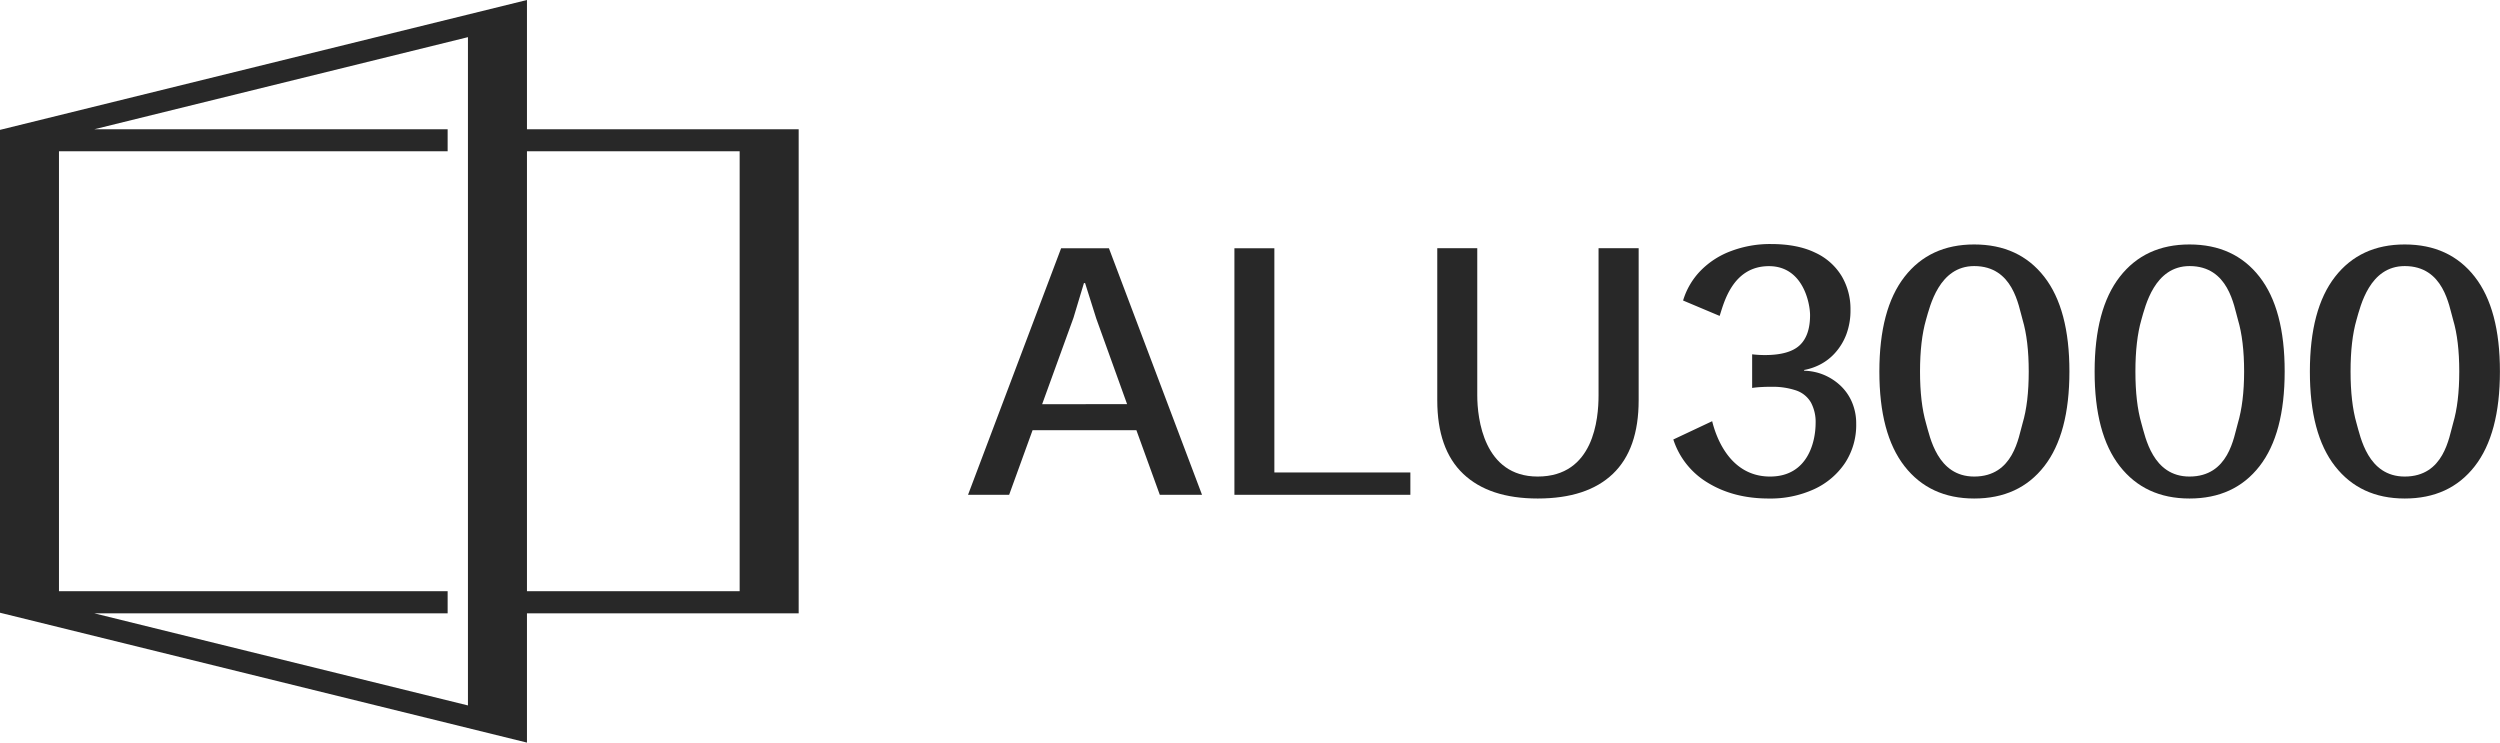
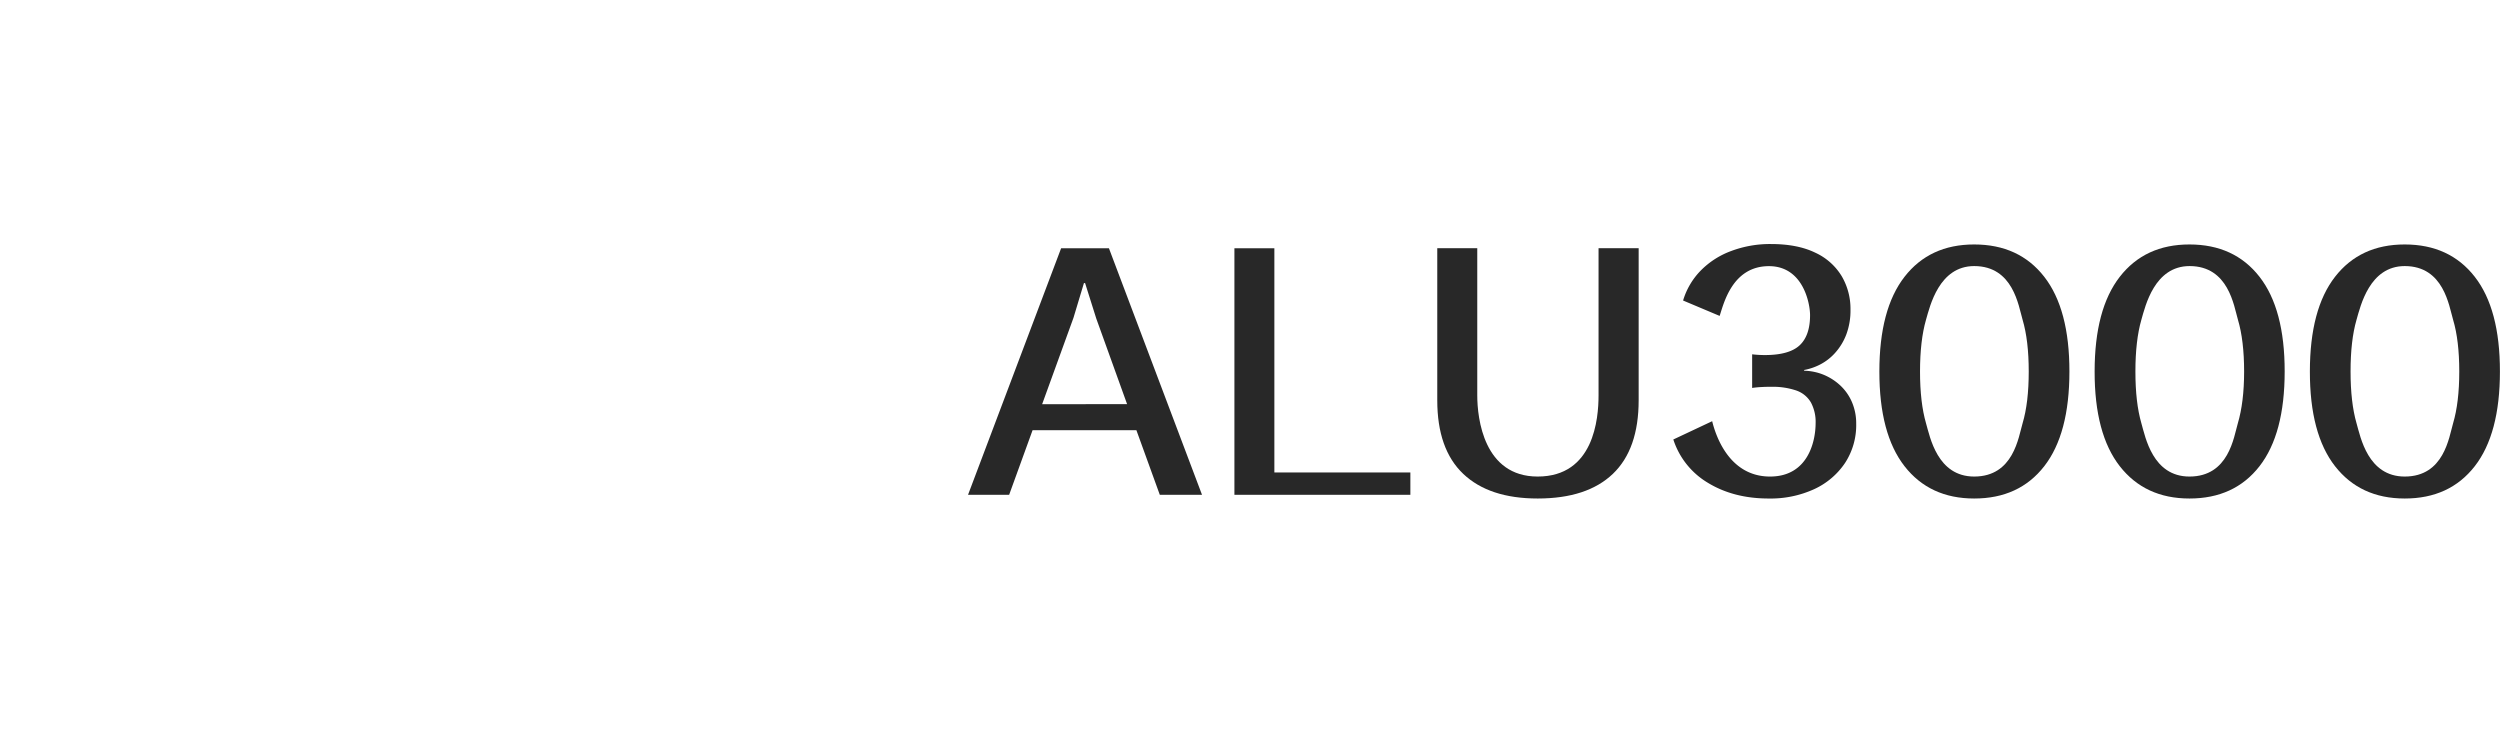
<svg xmlns="http://www.w3.org/2000/svg" viewBox="0 0 993.71 295.17">
  <defs>
    <style>.cls-1{fill:#282828;}</style>
  </defs>
  <g id="Calque_2" data-name="Calque 2">
    <g id="Calque_1-2" data-name="Calque 1">
      <path class="cls-1" d="M461,196.67h16.78l-37-98h-19l-37,98h16.34L410.43,171H451.7Zm-46.77-36,12.46-34.35,4.16-13.81h.45l4.45,14.11L448,160.63Z" />
      <path class="cls-1" d="M506.54,187.81H560.6v8.86H490.66v-98h15.88Z" />
      <path class="cls-1" d="M651.34,98.66V159.1q0,19.46-10.25,29.25t-29.85,9.8q-19.31,0-29.63-9.8T571.29,159.1V98.66h15.9v58.51c0,9.21,2.62,32.25,24,32.25,22.37,0,24.21-23,24.21-32.25V98.66Z" />
      <path class="cls-1" d="M703,198.15q-13.8,0-24-6.16a31.2,31.2,0,0,1-13.88-17.3l15.44-7.27c.89,3.56,5.72,22,23,22,15.13,0,18.12-14,18.12-21.26a16.32,16.32,0,0,0-1.86-8.17,10.8,10.8,0,0,0-5.79-4.76,29,29,0,0,0-10-1.48c-1.2,0-2.41,0-3.64.08a38.57,38.57,0,0,0-3.94.37V140.83c.89.11,1.76.18,2.6.23s1.66.07,2.45.07q9.65,0,13.81-3.86t4.16-12c0-4.65-2.73-19.48-16.34-19.48-14.61,0-18,15-19.6,19.78L669,119.45a28.8,28.8,0,0,1,7-11.89,32.87,32.87,0,0,1,12.1-7.78A43.84,43.84,0,0,1,703.91,97q10.53,0,17.59,3.42a23.94,23.94,0,0,1,10.55,9.36A25.65,25.65,0,0,1,735.54,123a27.31,27.31,0,0,1-1.64,9.88,23.29,23.29,0,0,1-4.38,7.28,20.74,20.74,0,0,1-5.94,4.67,22.77,22.77,0,0,1-6.46,2.23v.3a21.56,21.56,0,0,1,8,1.71,22.1,22.1,0,0,1,6.53,4.3,19.56,19.56,0,0,1,4.53,6.61,21.5,21.5,0,0,1,1.63,8.47,27.47,27.47,0,0,1-4.45,15.59,29.67,29.67,0,0,1-12.25,10.39A41.6,41.6,0,0,1,703,198.15Z" />
      <path class="cls-1" d="M784.71,198.15q-17.67,0-27.69-12.84t-10-37.64q0-24.79,10-37.65t27.69-12.85q17.84,0,27.85,12.85t10,37.65q0,24.79-10,37.64T784.71,198.15Zm0-8.73c15.68,0,17.6-15.69,19.24-21.19s2.44-12.35,2.44-20.56-.81-15.08-2.44-20.57-3.7-21.34-19.24-21.34c-13.94,0-17.57,15.85-19.15,21.34s-2.38,12.34-2.38,20.57.79,15.07,2.38,20.56S770.06,189.42,784.71,189.42Z" />
      <path class="cls-1" d="M870.28,198.15q-17.67,0-27.7-12.84t-10-37.64q0-24.79,10-37.65t27.7-12.85q17.82,0,27.84,12.85t10,37.65q0,24.79-10,37.64T870.28,198.15Zm0-8.73c15.67,0,17.6-15.69,19.23-21.19S892,155.88,892,147.67s-.82-15.08-2.45-20.57-3.7-21.34-19.23-21.34c-13.95,0-17.58,15.85-19.16,21.34s-2.37,12.34-2.37,20.57.78,15.07,2.37,20.56S855.63,189.42,870.28,189.42Z" />
      <path class="cls-1" d="M955.84,198.15q-17.67,0-27.7-12.84t-10-37.64q0-24.79,10-37.65t27.7-12.85q17.82,0,27.84,12.85t10,37.65q0,24.79-10,37.64T955.84,198.15Zm0-8.73c15.68,0,17.6-15.69,19.23-21.19s2.45-12.35,2.45-20.56-.81-15.08-2.45-20.57-3.7-21.34-19.23-21.34c-14,0-17.57,15.85-19.16,21.34s-2.37,12.34-2.37,20.57.79,15.07,2.37,20.56S941.19,189.42,955.84,189.42Z" />
-       <path class="cls-1" d="M209.46,51.39V0L0,51.62V243.55l209.46,51.62V243.78h108V51.39ZM186,280.4,37.44,243.78H177.93V235H23.44V60.13H177.93V51.39H37.44L186,14.77ZM294,235H209.46V60.13H294Z" />
    </g>
  </g>
</svg>